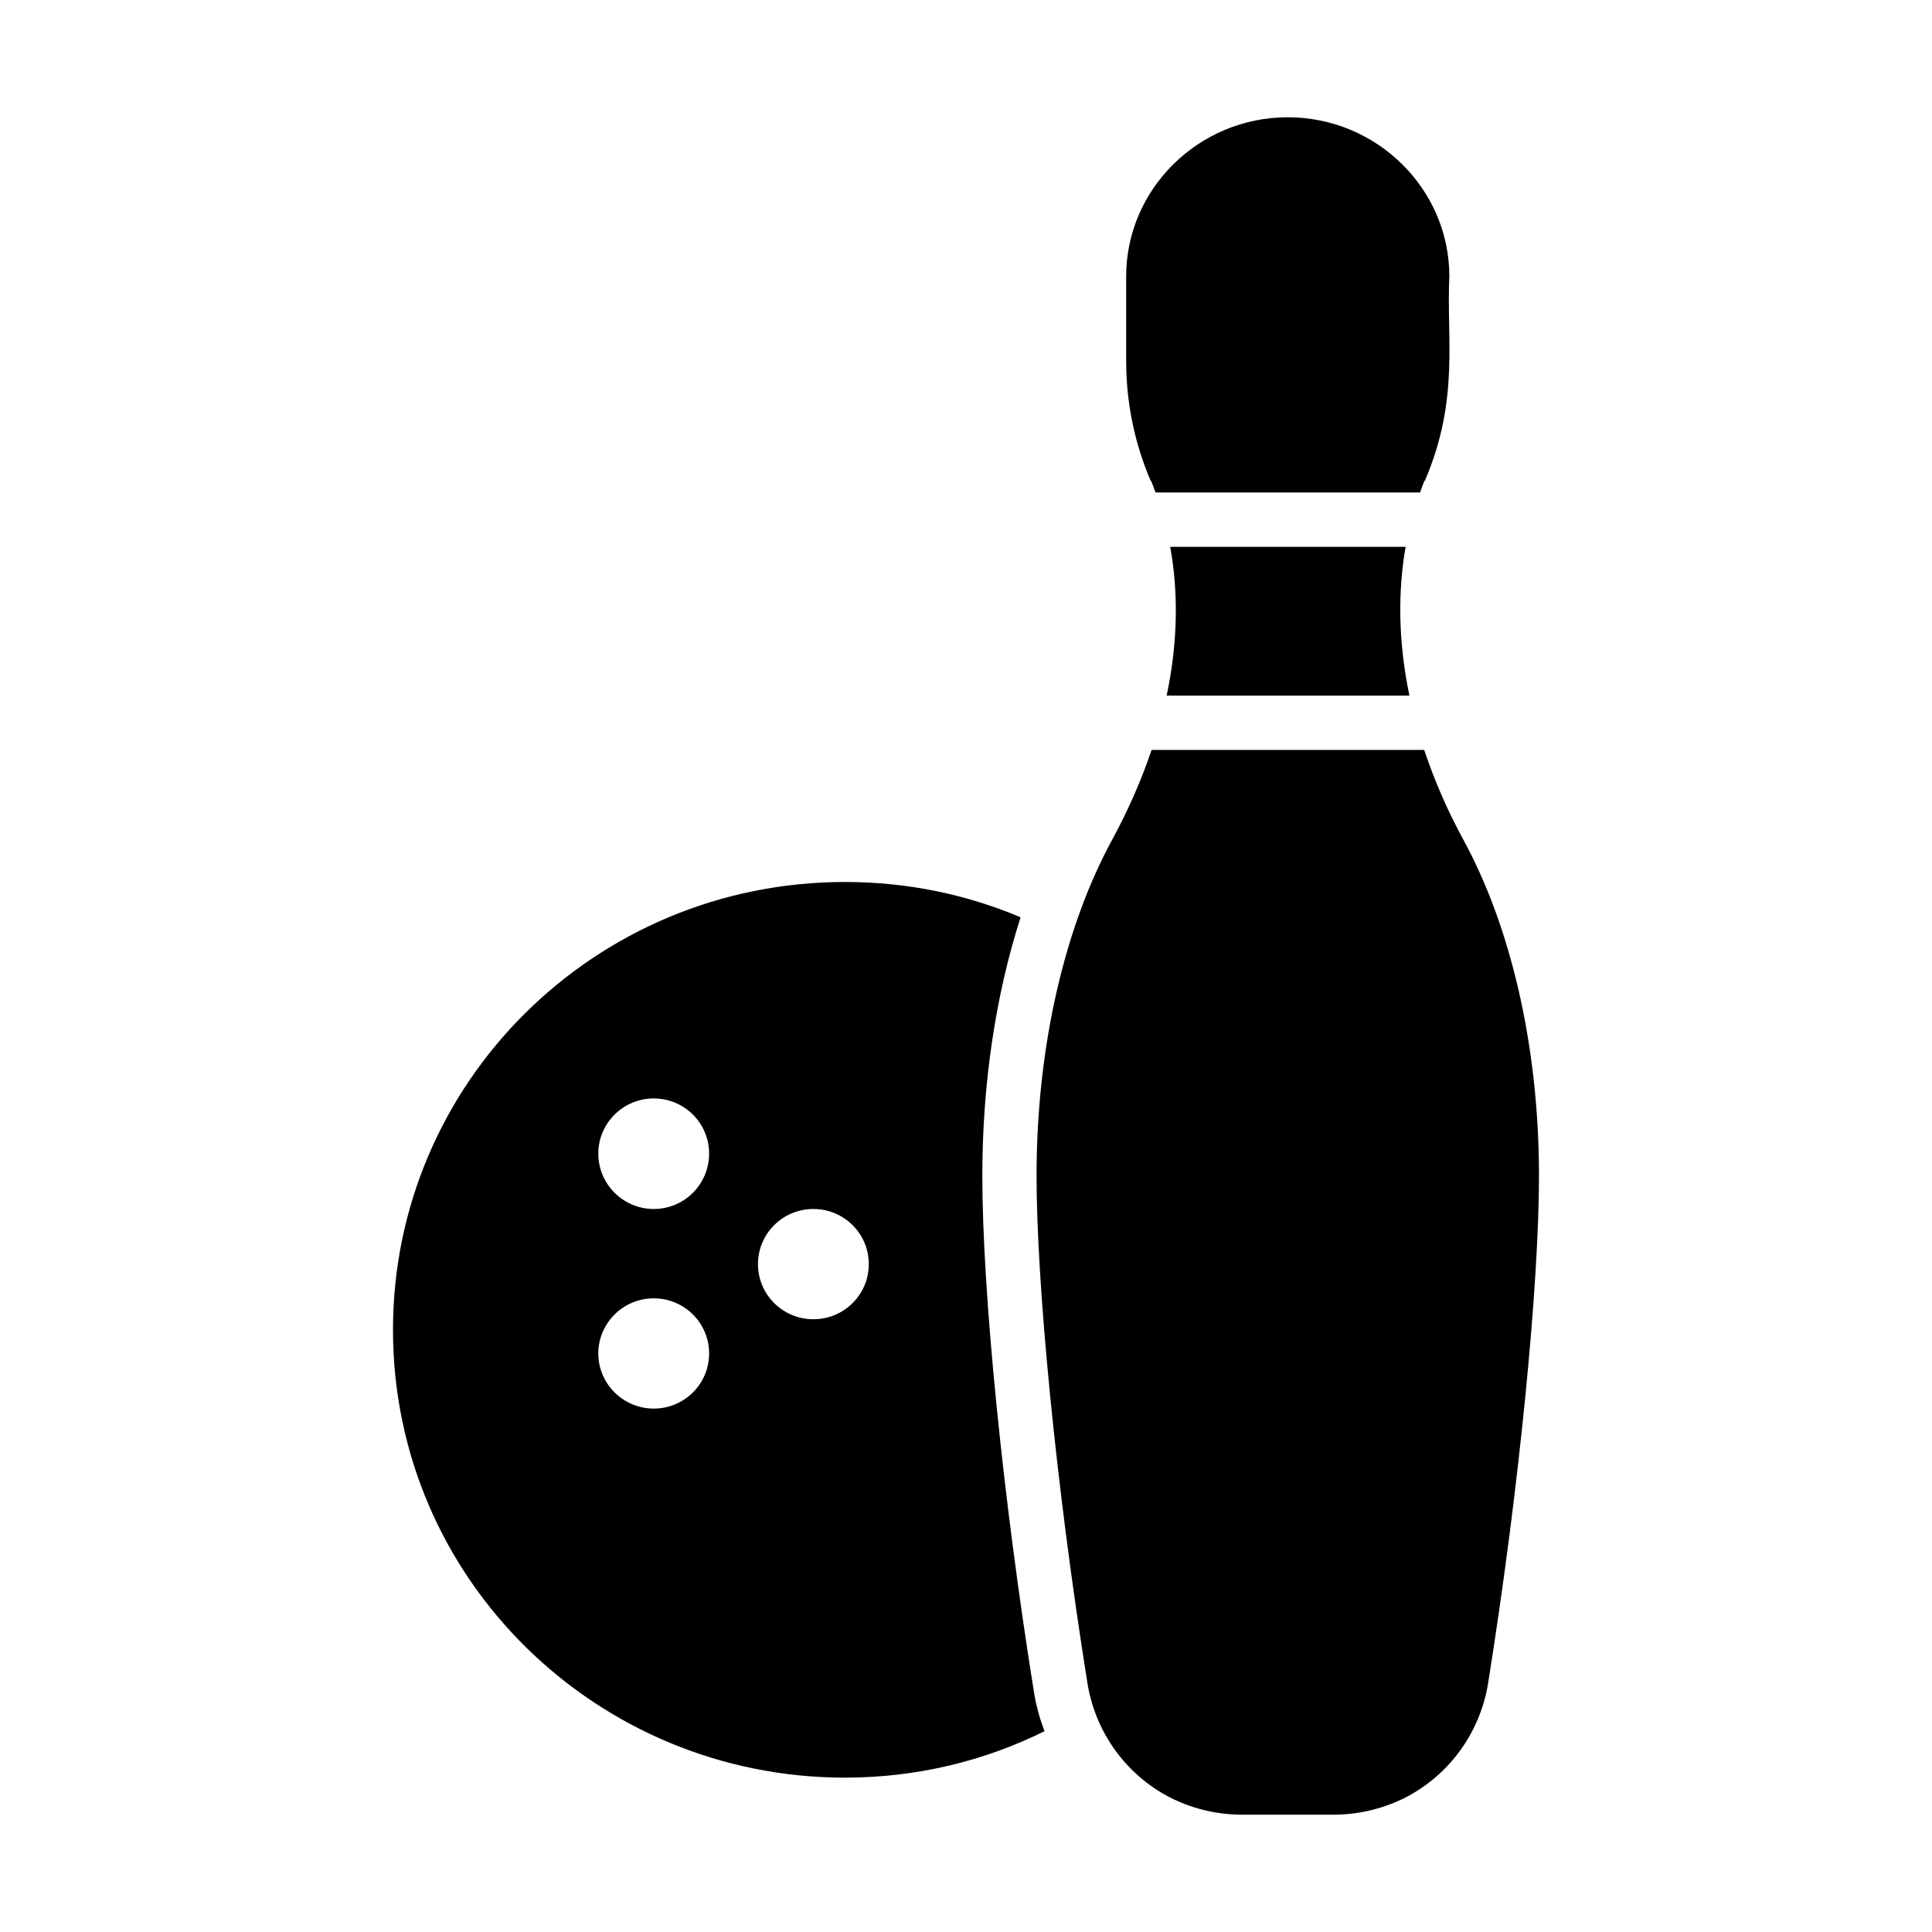
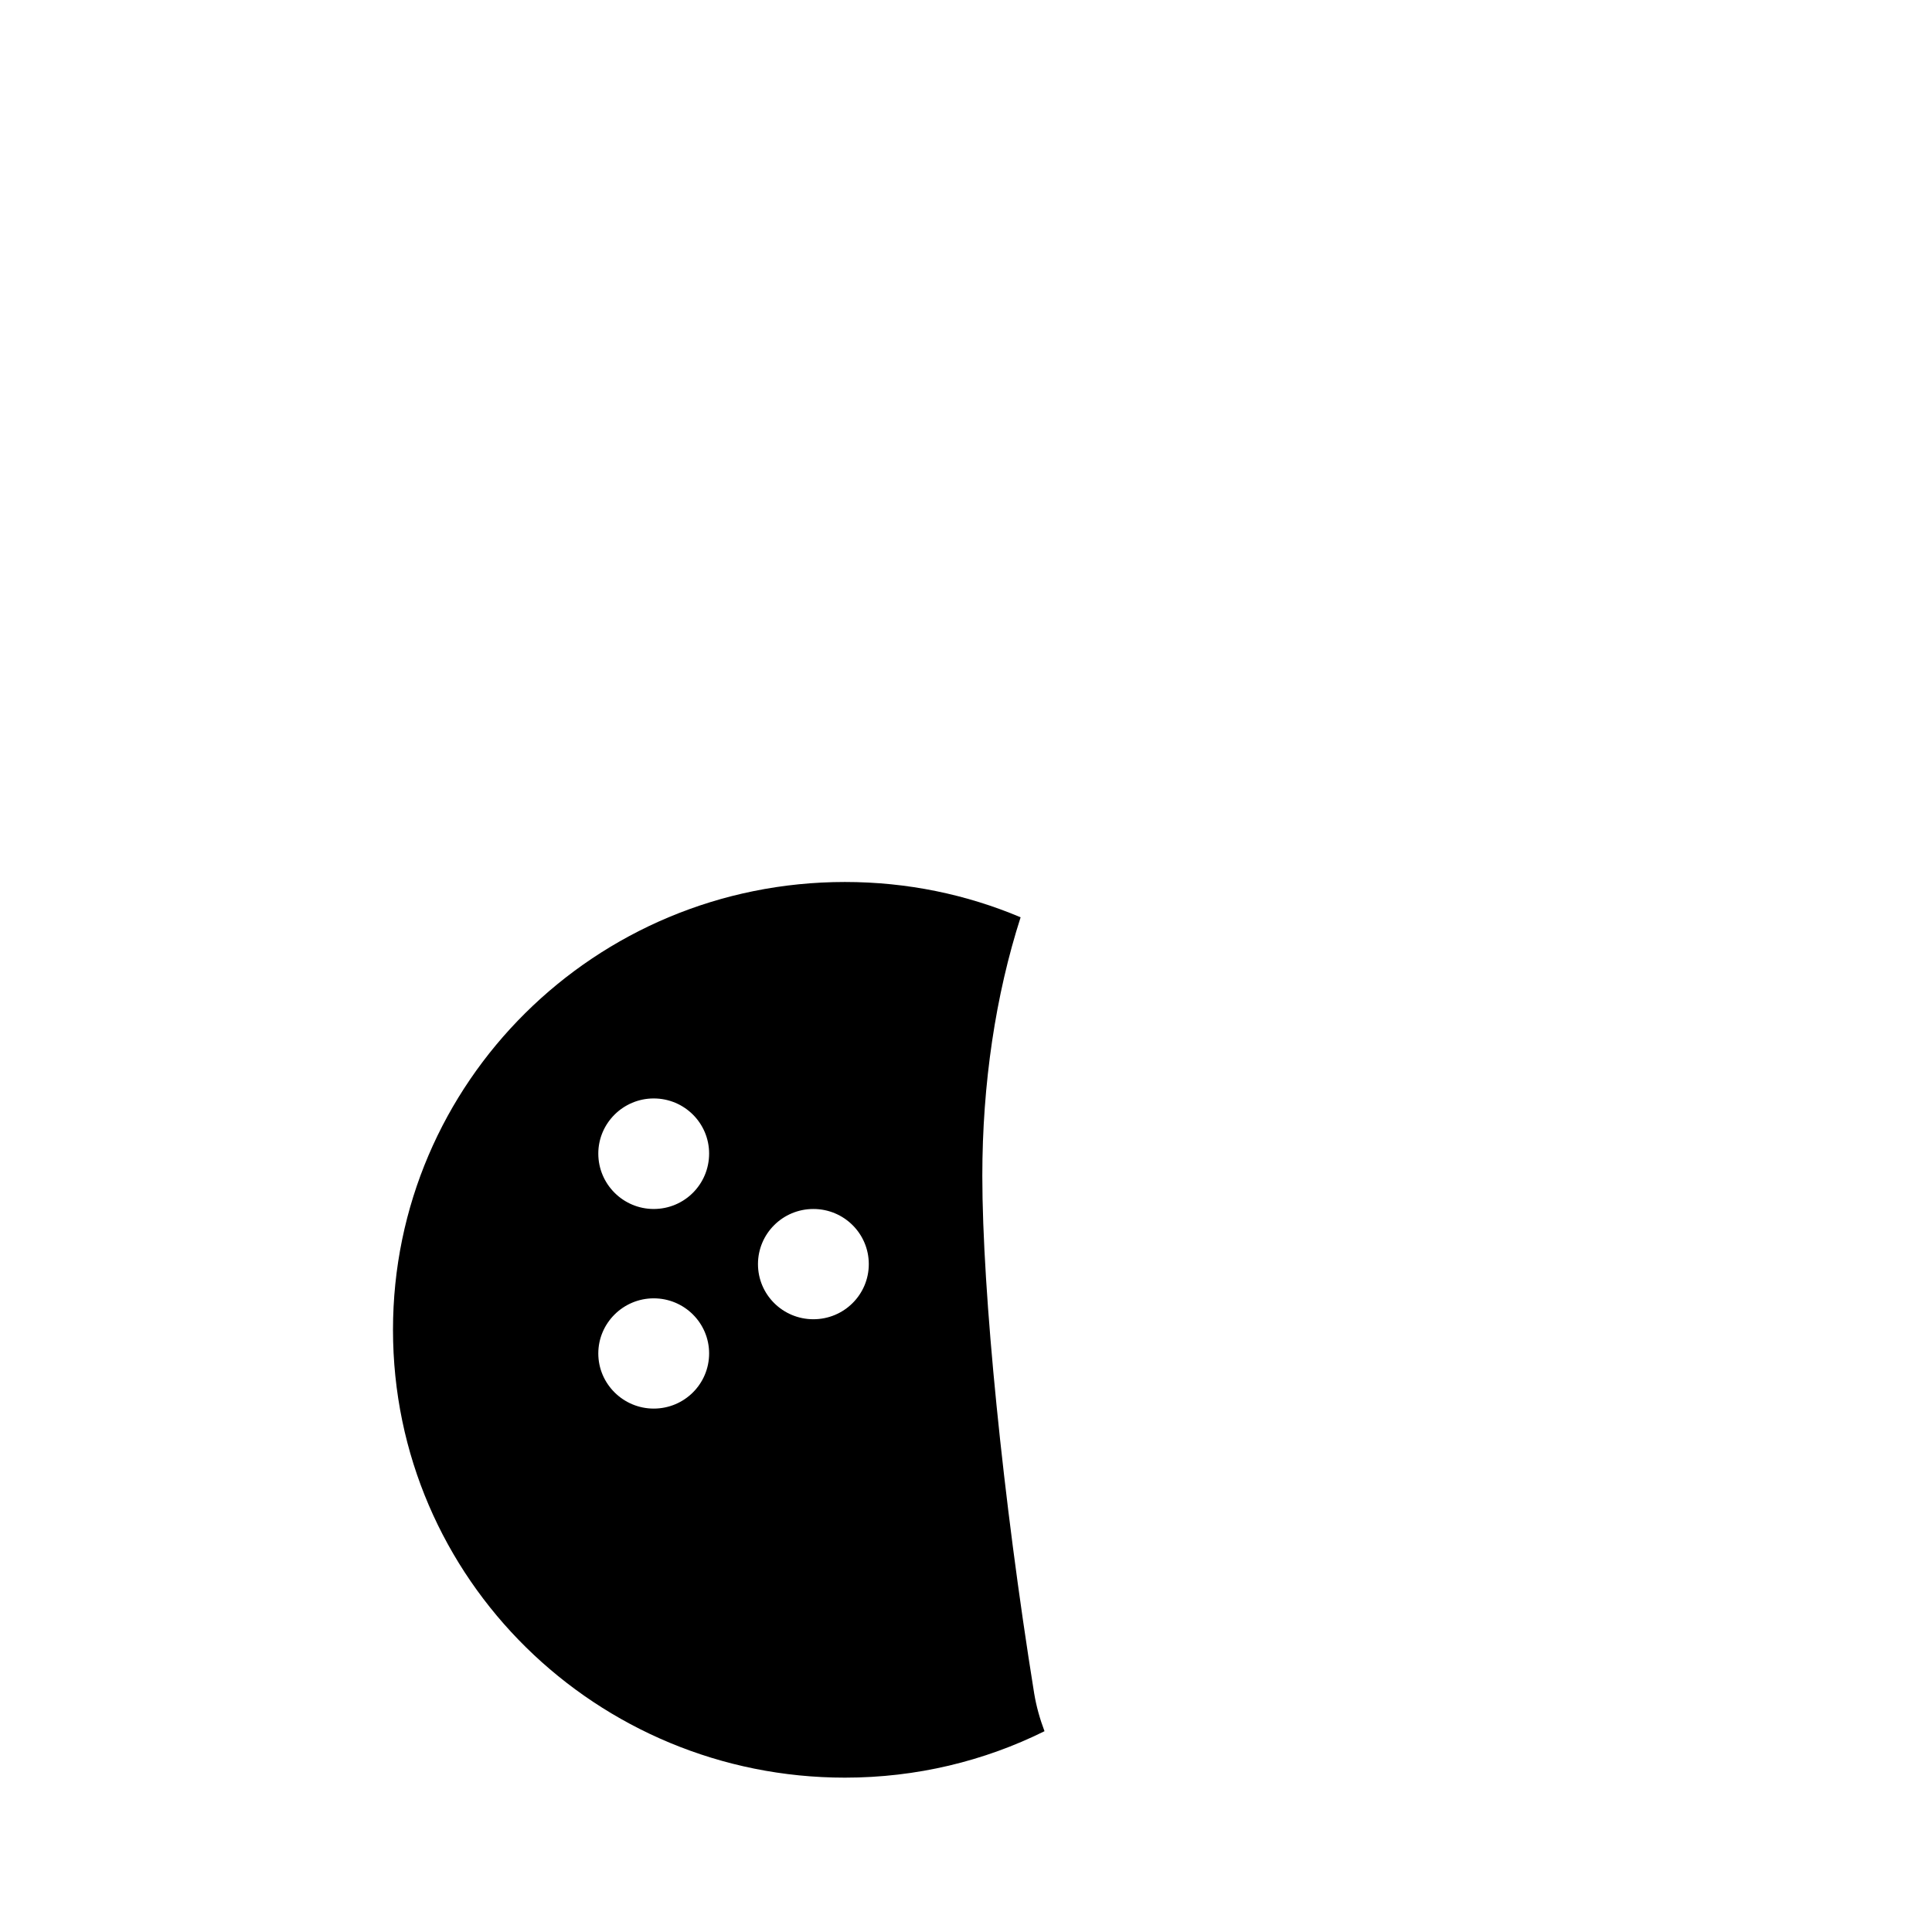
<svg xmlns="http://www.w3.org/2000/svg" fill="#000000" width="800px" height="800px" version="1.1" viewBox="144 144 512 512">
  <g>
    <path d="m418.07 592.79c-8.277-51.387-13.746-106.45-13.746-137.18 0-24.398 3.527-47.934 10.148-68.52-14.324-6.047-30.012-9.355-46.566-9.355-66.215 0-119.76 53.117-119.76 118.68 0 66.195 54.137 118.68 119.76 118.68 19 0 36.922-4.391 52.898-12.309-1.223-3.238-2.16-6.551-2.734-10.004zm-100.83-75.5c-8.062 0-14.684-6.551-14.684-14.609 0-8.062 6.621-14.609 14.684-14.609 8.133 0 14.684 6.551 14.684 14.609-0.004 8.059-6.551 14.609-14.684 14.609zm0-52.898c-8.062 0-14.684-6.551-14.684-14.684 0-8.062 6.621-14.609 14.684-14.609 8.133 0 14.684 6.551 14.684 14.609-0.004 8.133-6.551 14.684-14.684 14.684zm42.316 29.219c-8.133 0-14.684-6.551-14.684-14.609 0-8.062 6.551-14.609 14.684-14.609 8.133 0 14.684 6.551 14.684 14.609 0 8.062-6.551 14.609-14.684 14.609z" />
-     <path d="m449.07 271.45c0.414 1 0.777 2.035 1.156 3.062h70.098c0.375-1.027 0.738-2.066 1.152-3.062l0.141-0.07c9.227-21.527 5.668-37.648 6.477-54.125 0-23.246-19.289-42.176-42.824-42.176-23.535 0-42.824 18.93-42.824 42.176v22.457c0 10.797 2.16 21.594 6.477 31.668z" />
-     <path d="m517.51 328.35c-2.969-14.207-3.094-27.527-1.004-39.434h-62.387c2.168 11.98 2.059 25.242-0.949 39.434z" />
-     <path d="m521.43 342.74h-72.246c-2.625 7.758-6.055 15.723-10.477 23.859-12.309 22.598-20.008 54.125-20.008 89.031 0 28.215 5.039 81.688 13.531 134.73 2.305 13.602 11.012 24.758 22.742 30.445 5.469 2.59 11.66 4.102 18.137 4.102h24.328c6.477 0 12.668-1.512 18.137-4.102 11.73-5.688 20.441-16.844 22.742-30.445 8.492-53.043 13.531-106.52 13.531-134.73 0-34.906-7.699-66.43-20.008-89.031-4.402-8.094-7.809-16.066-10.41-23.859z" />
  </g>
</svg>